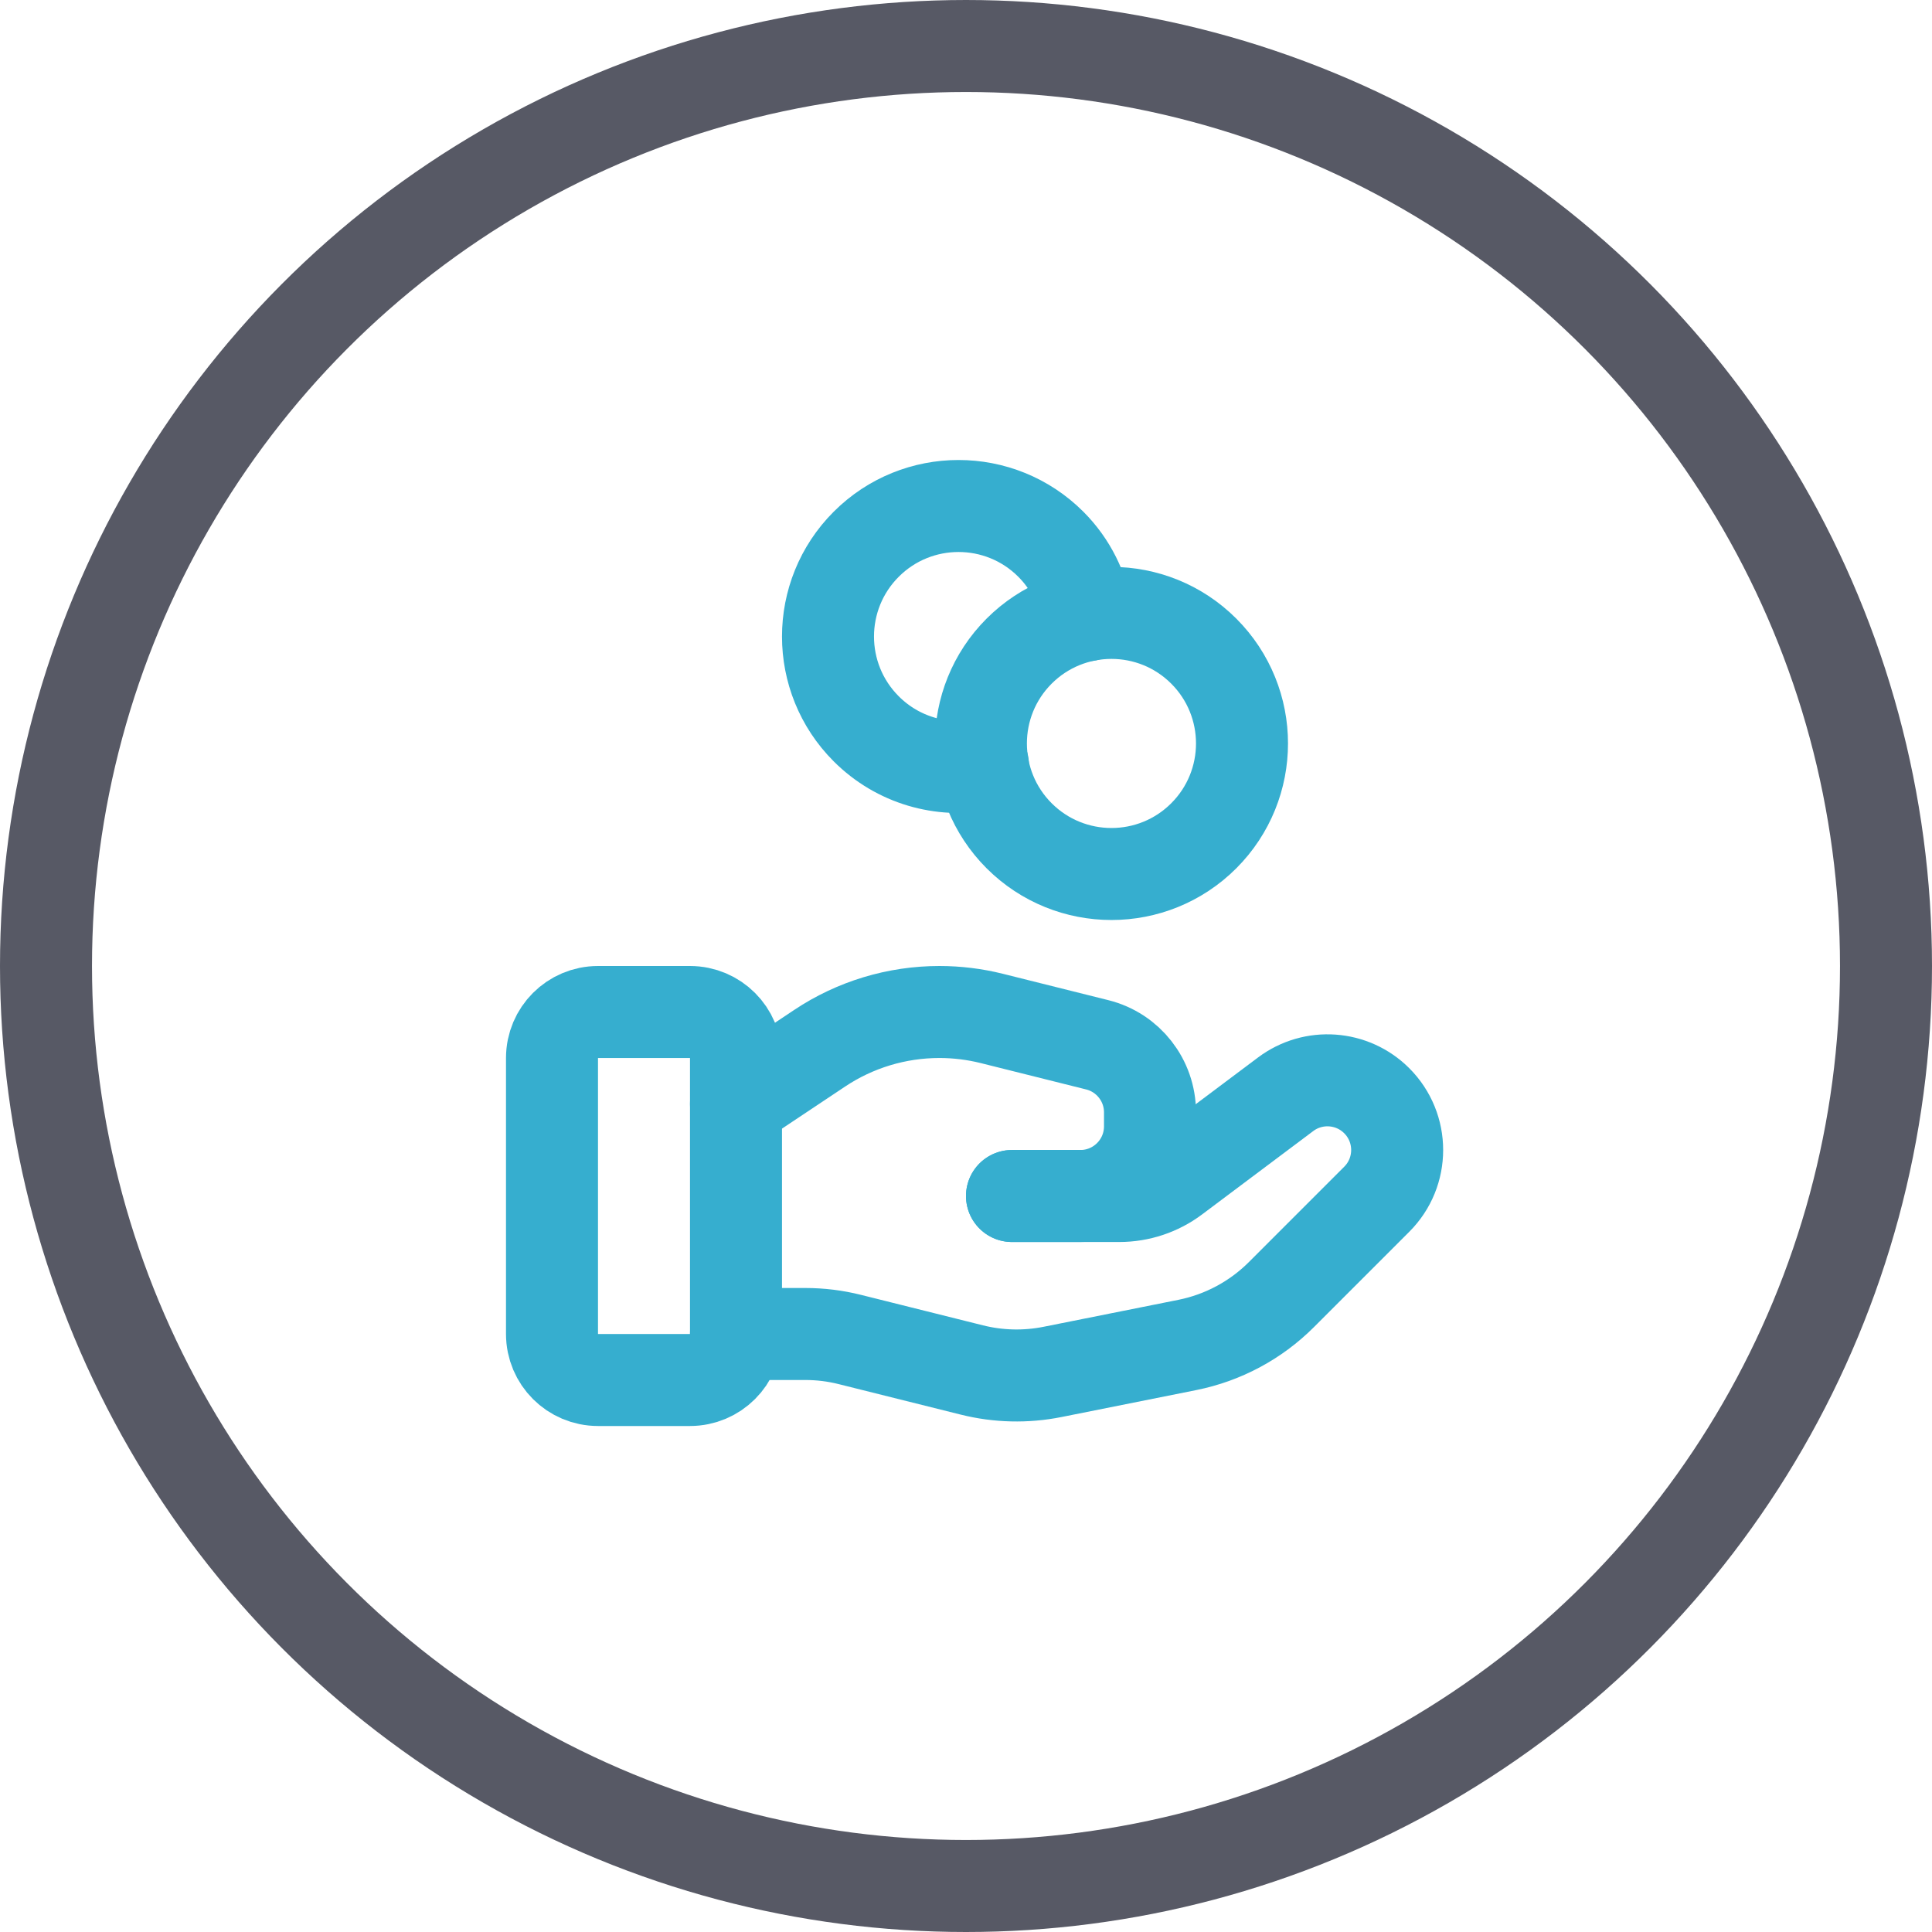
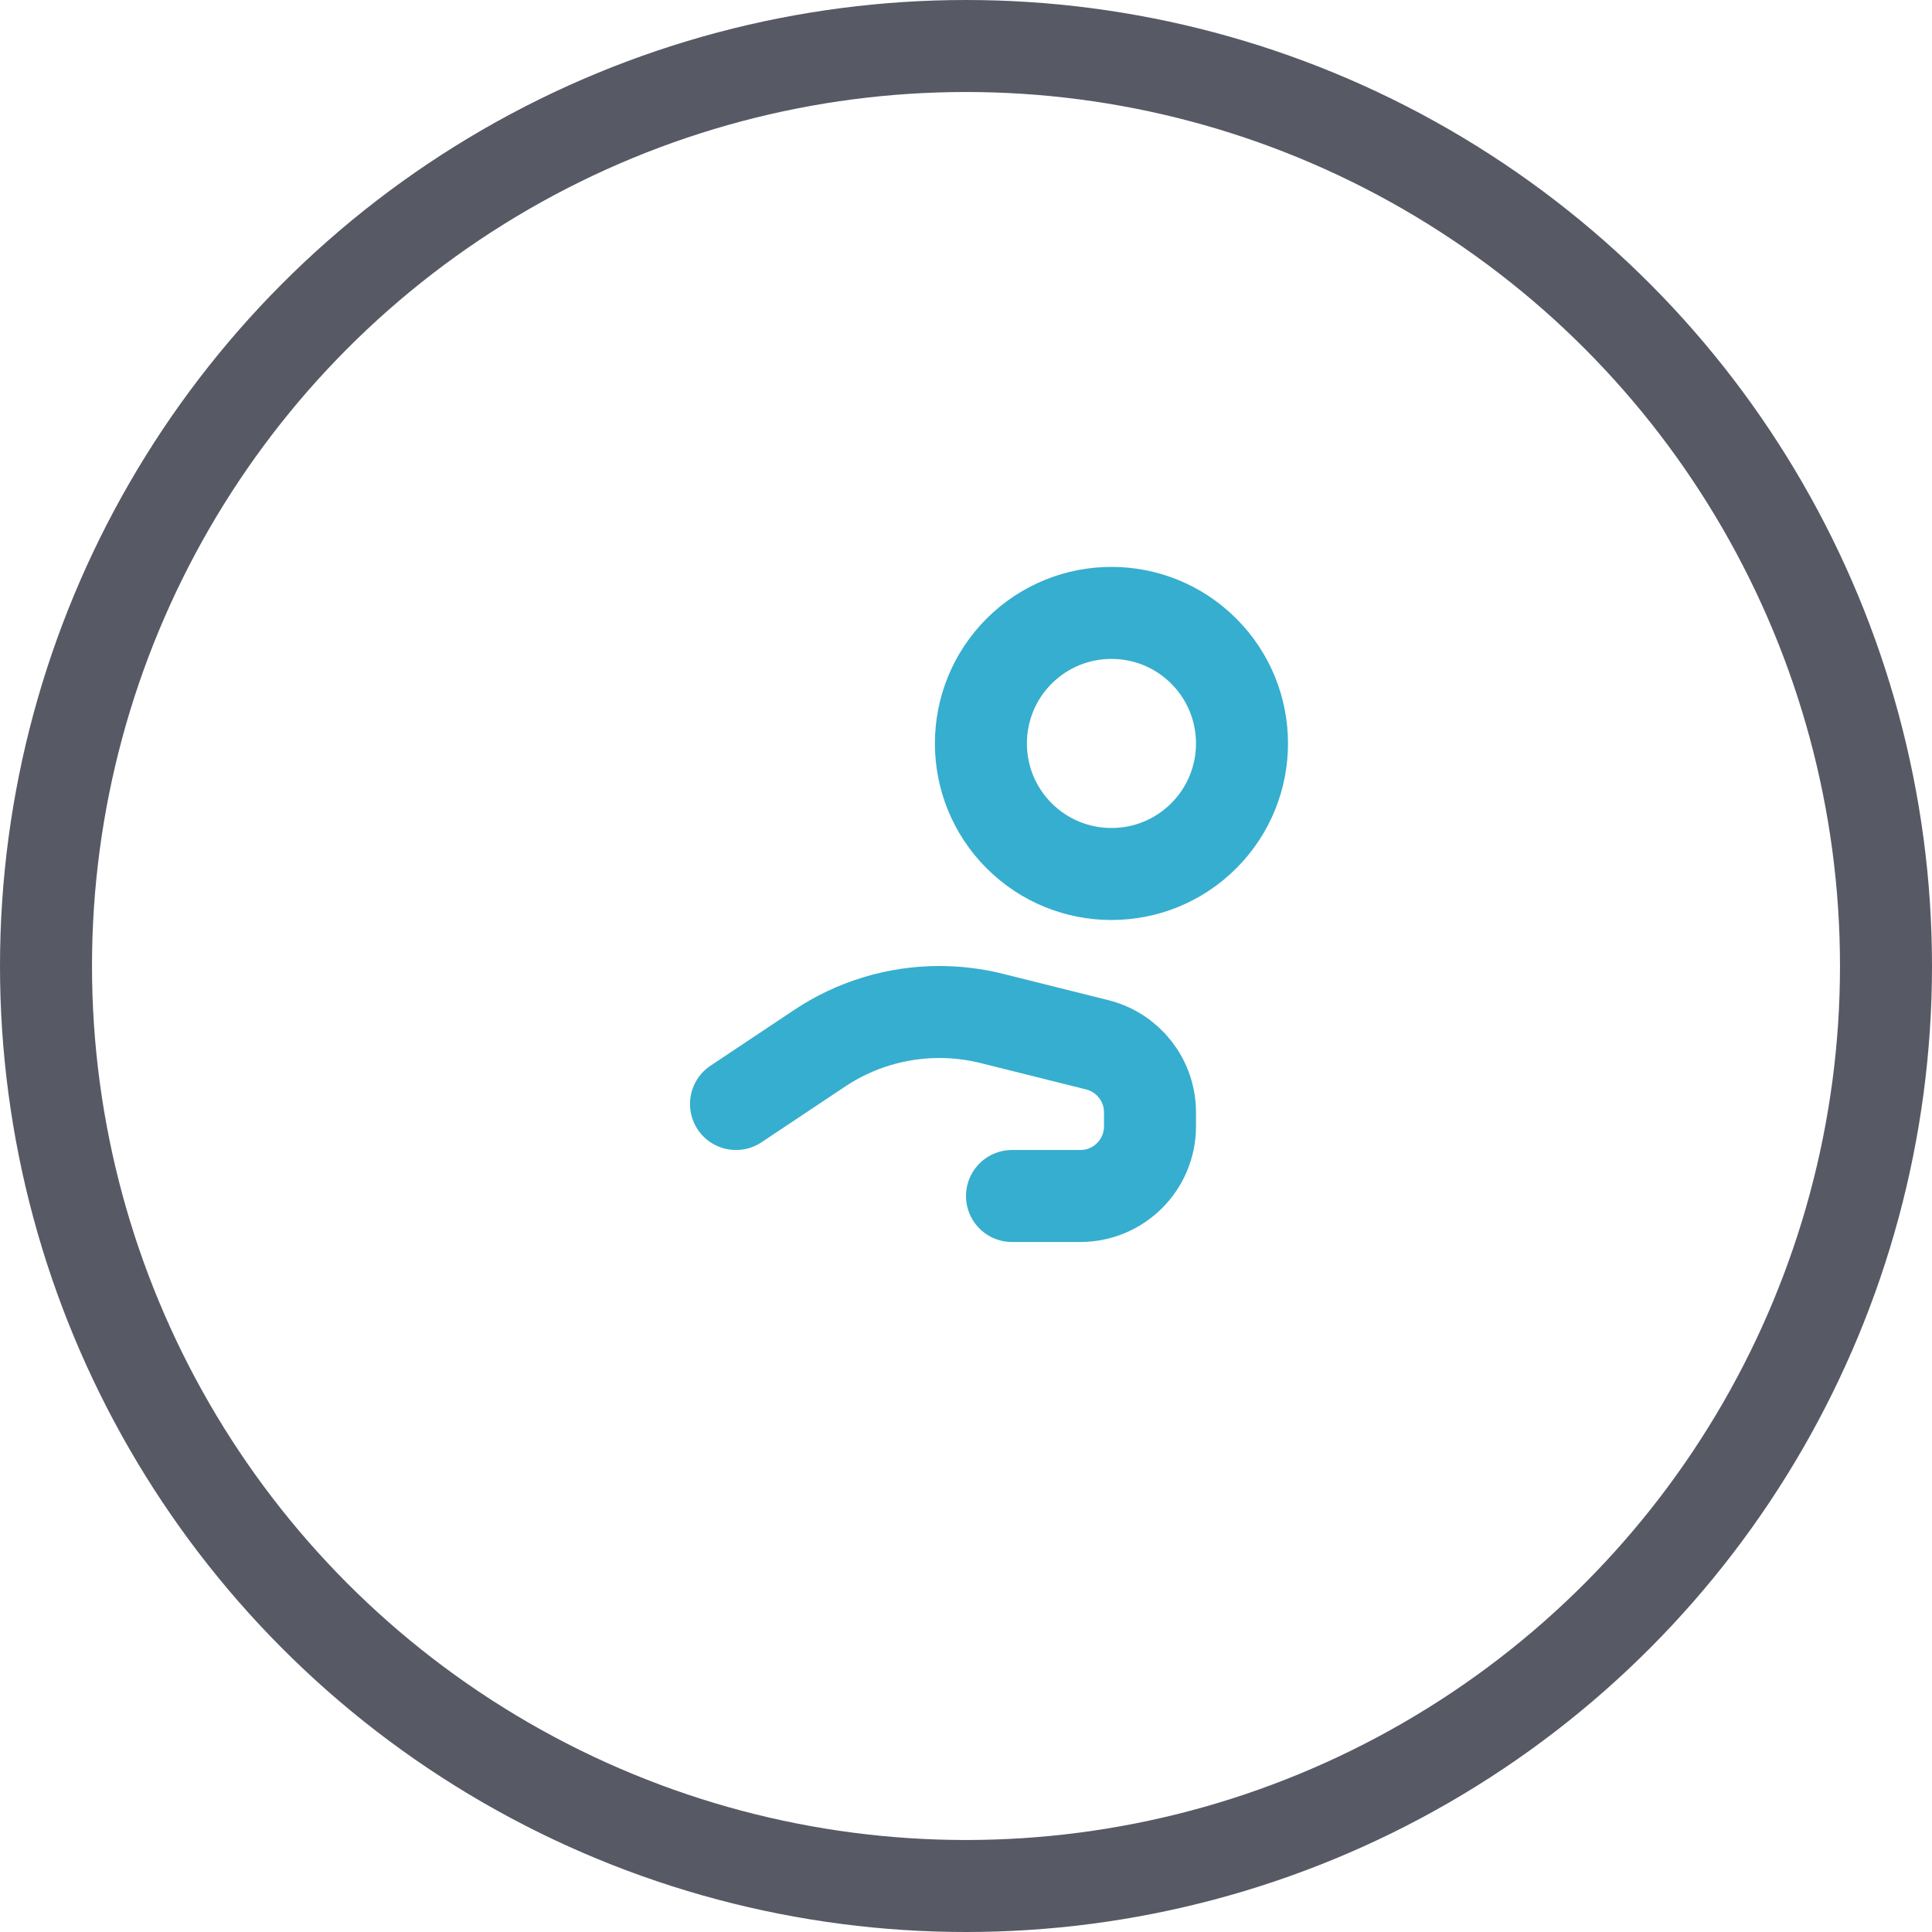
<svg xmlns="http://www.w3.org/2000/svg" width="42" height="42" viewBox="0 0 42 42" fill="none">
  <circle cx="21" cy="21" r="20" stroke="#575965" stroke-width="2" />
-   <path fill-rule="evenodd" clip-rule="evenodd" d="M15 30H13C12.448 30 12 29.552 12 29V23C12 22.448 12.448 22 13 22H15C15.552 22 16 22.448 16 23V29C16 29.552 15.552 30 15 30Z" stroke="#36AECF" stroke-width="2" stroke-linecap="round" stroke-linejoin="round" />
-   <path d="M22 26H24.333C24.766 26 25.187 25.86 25.533 25.6L27.949 23.788C28.552 23.336 29.396 23.396 29.929 23.929V23.929C30.521 24.521 30.521 25.48 29.929 26.071L27.856 28.144C27.298 28.702 26.586 29.083 25.812 29.238L22.882 29.824C22.301 29.94 21.702 29.926 21.127 29.782L18.477 29.12C18.16 29.04 17.835 29 17.508 29H16" stroke="#36AECF" stroke-width="2" stroke-linecap="round" stroke-linejoin="round" />
  <path d="M22 26H23.485C24.322 26 25 25.322 25 24.485V24.182C25 23.487 24.527 22.881 23.853 22.713L21.561 22.14C21.188 22.047 20.806 22 20.422 22V22C19.495 22 18.588 22.274 17.817 22.789L16 24" stroke="#36AECF" stroke-width="2" stroke-linecap="round" stroke-linejoin="round" />
  <path d="M26.169 14.155C27.277 15.264 27.277 17.06 26.169 18.169C25.061 19.277 23.264 19.277 22.155 18.169C21.047 17.06 21.047 15.264 22.155 14.155C23.264 13.047 25.061 13.047 26.169 14.155" stroke="#36AECF" stroke-width="2" stroke-linecap="round" stroke-linejoin="round" />
-   <path d="M23.631 13.375C23.538 12.81 23.28 12.267 22.844 11.831C21.736 10.723 19.939 10.723 18.831 11.831C17.723 12.939 17.723 14.736 18.831 15.844C19.521 16.534 20.477 16.793 21.368 16.624" stroke="#36AECF" stroke-width="2" stroke-linecap="round" stroke-linejoin="round" />
</svg>